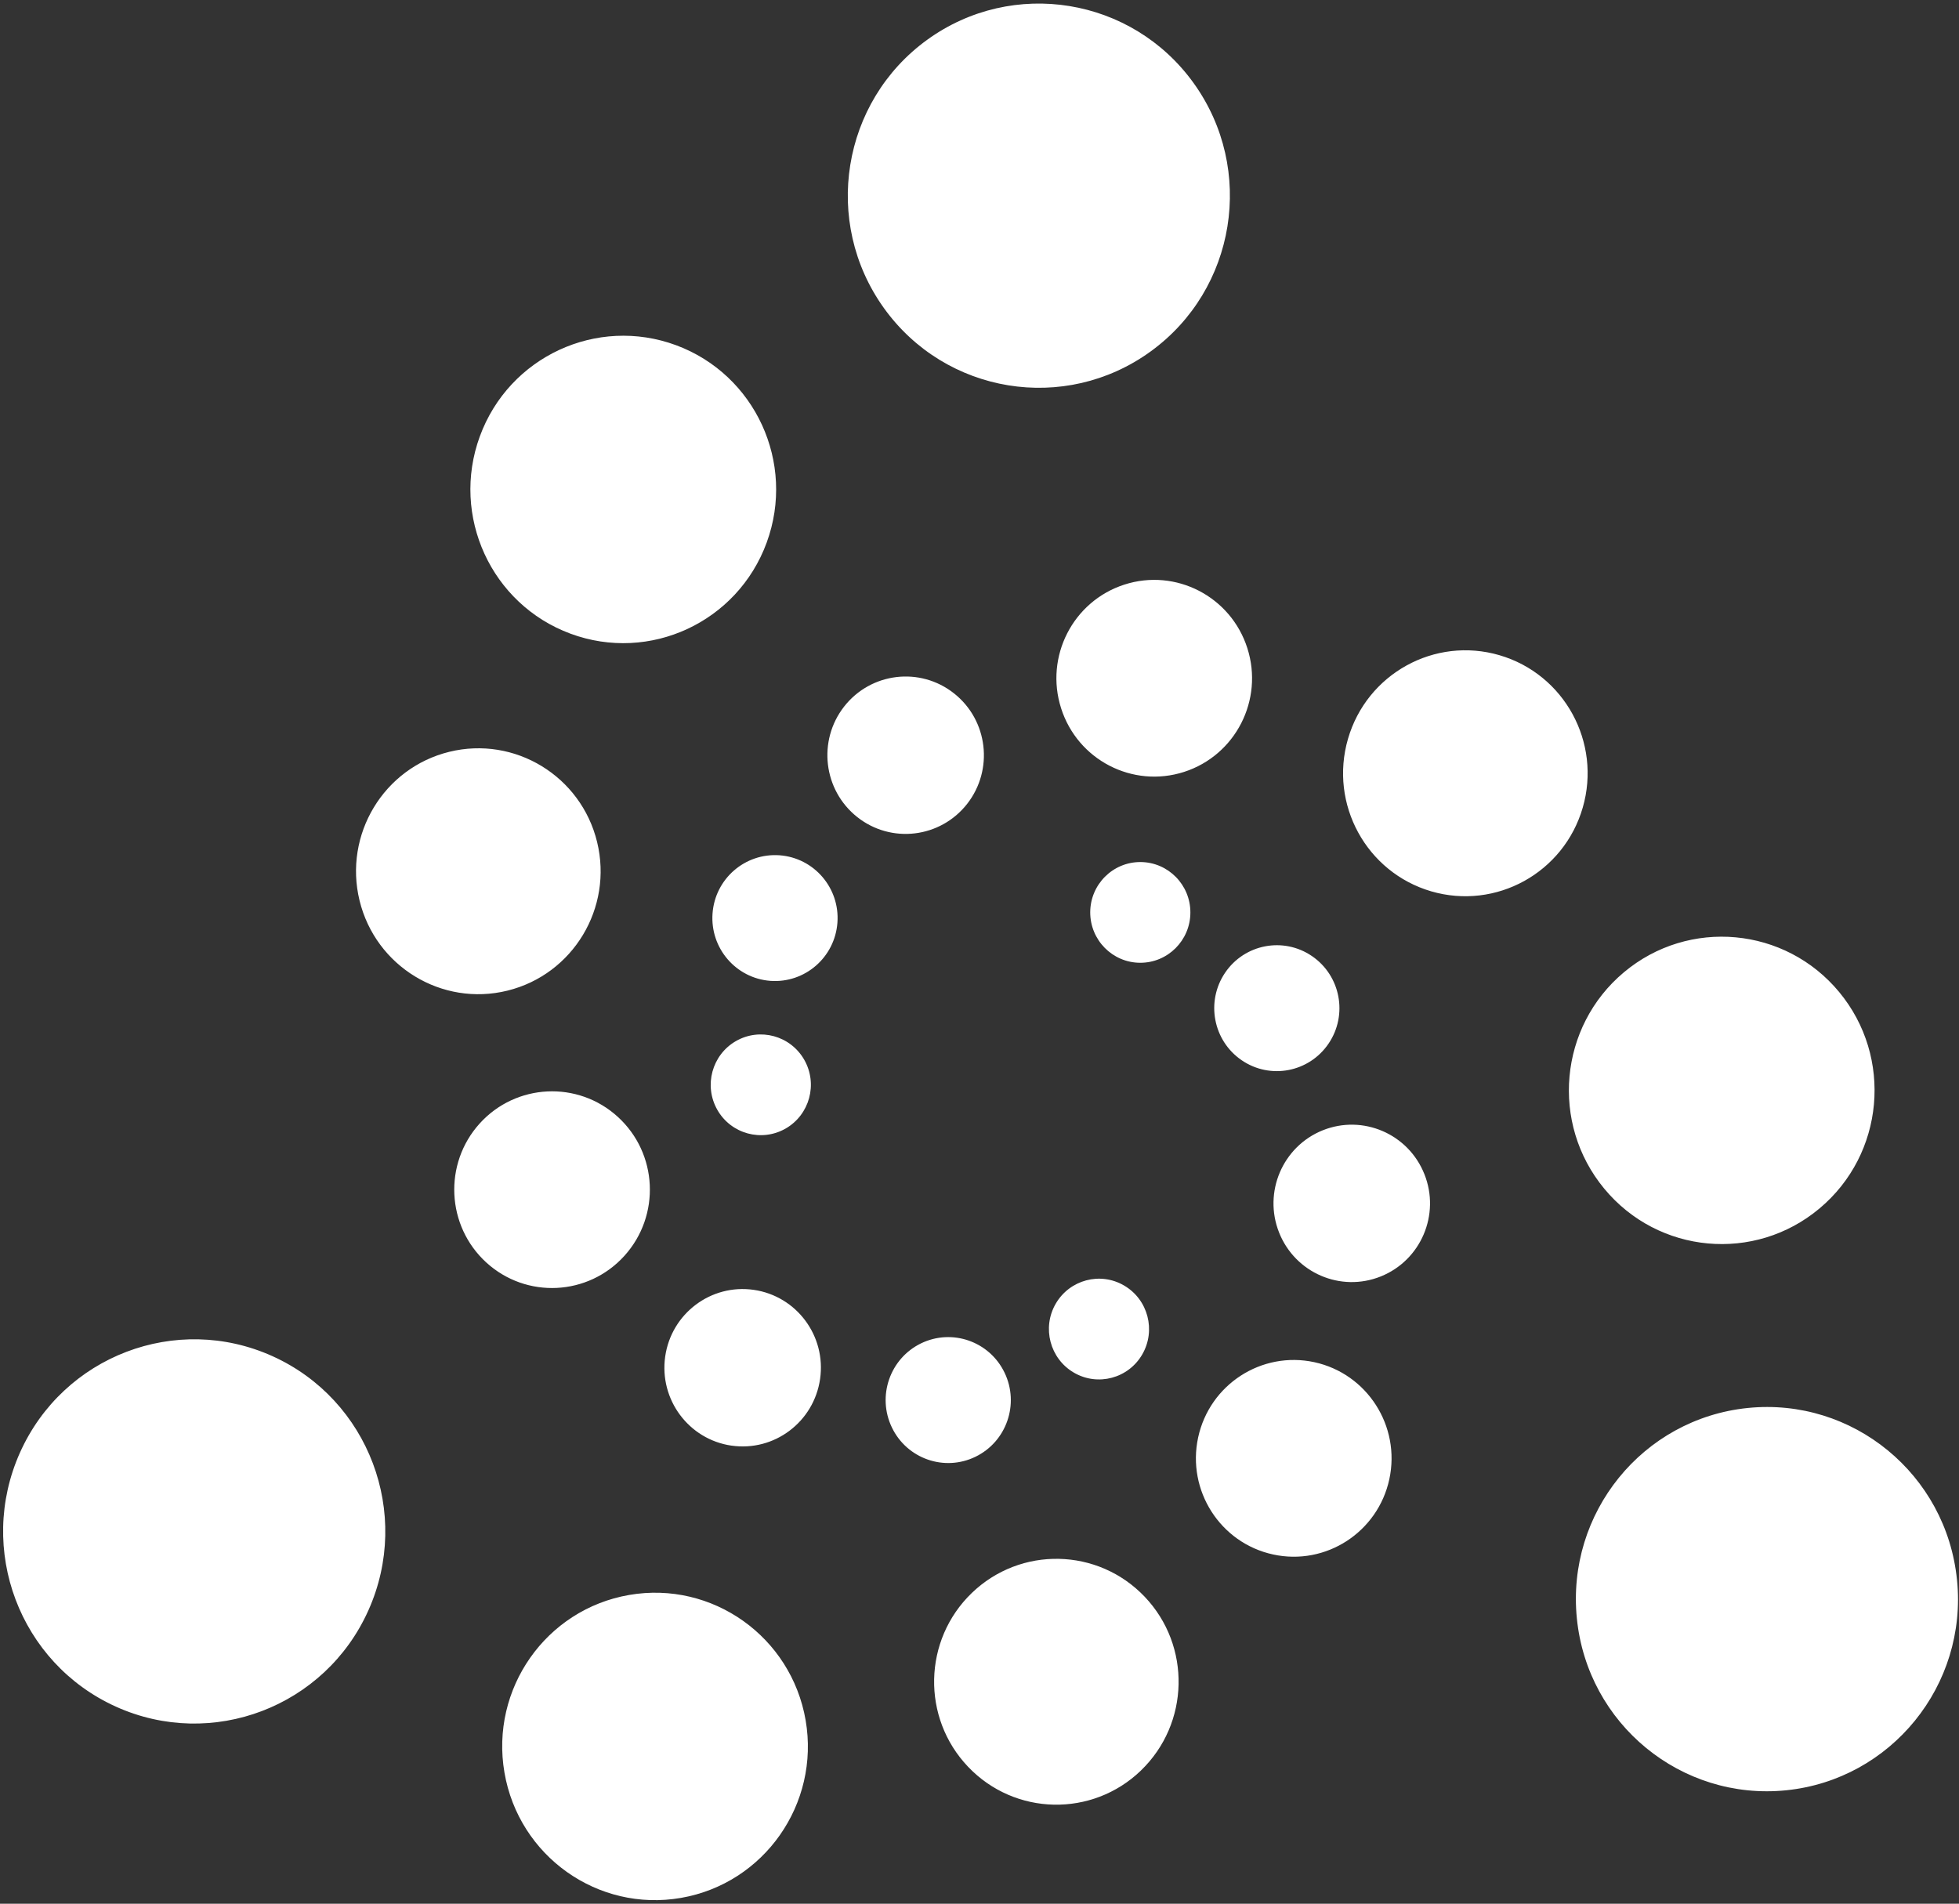
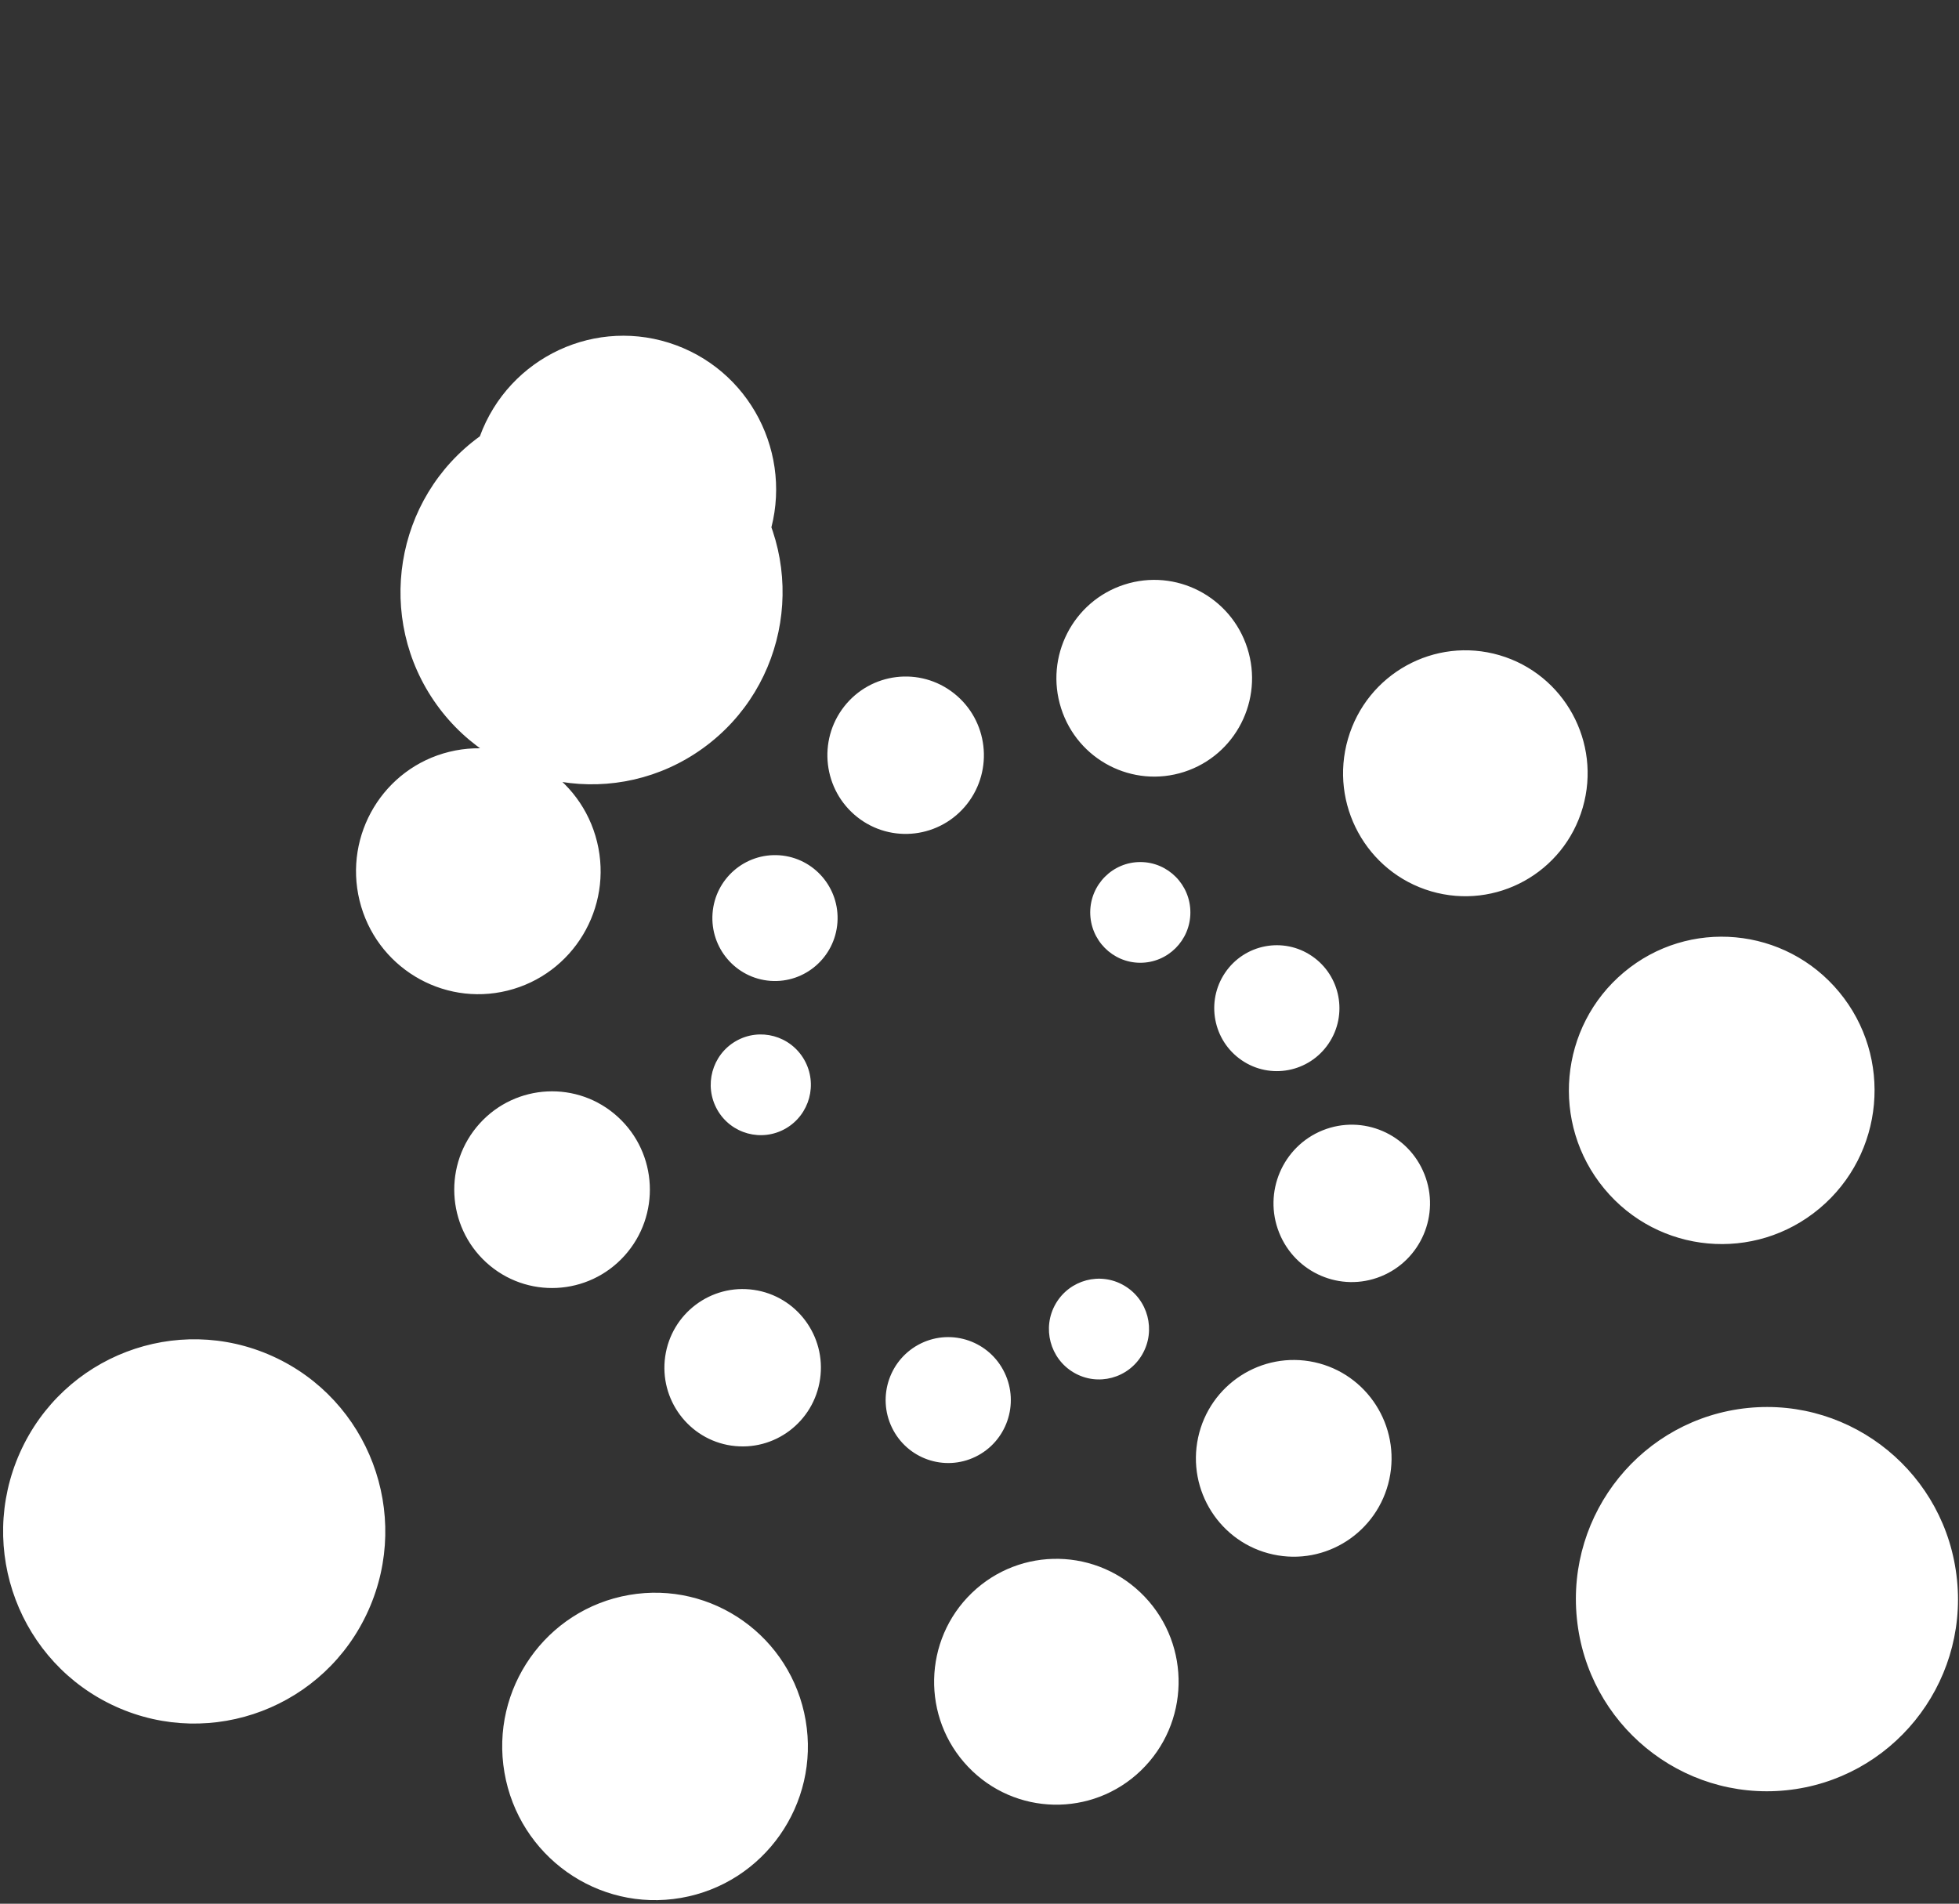
<svg xmlns="http://www.w3.org/2000/svg" width="678.288" height="659.204">
  <rect width="100%" height="100%" fill="#333333" stroke="none" />
  <g class="layer">
-     <path d="M394.89 298.5c9.57.04 17.31 7.89 17.27 17.51-.03 9.62-7.83 17.41-17.41 17.37-9.56-.04-17.3-7.87-17.27-17.51.04-9.62 7.84-17.41 17.41-17.37m59.39 32.58c9.9 6.77 12.47 20.32 5.73 30.28-6.73 9.95-20.21 12.54-30.1 5.76-9.9-6.77-12.47-20.32-5.74-30.28 6.73-9.95 20.21-12.54 30.11-5.76m38.91 75.5c5.56 13.98-1.2 29.82-15.1 35.41-13.9 5.59-29.65-1.21-35.21-15.18-5.56-13.98 1.21-29.83 15.1-35.42 13.9-5.57 29.67 1.22 35.21 15.2m-12.14 105.59c-3.96 18.39-22 30.08-40.28 26.08-18.27-3.98-29.88-22.11-25.93-40.49 3.97-18.39 22-30.05 40.28-26.08 18.27 3.99 29.88 22.12 25.93 40.49m-86 100.89c-16.88 16.27-43.68 15.7-59.85-1.28-16.18-16.96-15.61-43.91 1.27-60.18 16.88-16.27 43.68-15.7 59.86 1.28 16.17 16.98 15.58 43.92-1.29 60.18M235.8 657.18c-28.81 5-56.18-14.45-61.14-43.41-4.97-28.96 14.34-56.48 43.15-61.48 28.8-5 56.16 14.44 61.14 43.41 4.96 28.96-14.36 56.49-43.15 61.48M40.11 590.95C6.79 575.87-8.07 536.5 6.91 503c15-33.5 54.15-48.45 87.48-33.38 33.31 15.07 48.17 54.45 33.18 87.96-14.98 33.5-54.15 48.43-87.46 33.37M248.37 384.3c-4.76-8.36-1.87-19.02 6.43-23.8 8.31-4.78 18.91-1.88 23.67 6.48 4.76 8.36 1.87 19-6.43 23.79-8.33 4.78-18.91 1.88-23.67-6.46m-1.66-68.01c.87-12.01 11.27-21.01 23.23-20.14 11.93.89 20.9 11.33 20.01 23.34-.89 12.01-11.27 21.01-23.21 20.14-11.94-.89-20.9-11.33-20.03-23.34m45.57-71.65c9.26-11.82 26.3-13.86 38.05-4.55 11.77 9.31 13.78 26.44 4.53 38.27-9.27 11.82-26.3 13.86-38.05 4.55-11.76-9.32-13.78-26.44-4.53-38.27m97.02-42.22c17.81-5.75 36.88 4.12 42.59 22.03 5.71 17.91-4.09 37.09-21.91 42.83-17.8 5.73-36.87-4.12-42.58-22.03-5.73-17.91 4.1-37.09 21.9-42.83m129.88 24.45c22.45 6.56 35.37 30.19 28.83 52.77-6.53 22.57-30.02 35.55-52.48 28.99-22.44-6.58-35.35-30.19-28.81-52.77 6.53-22.58 30.02-35.55 52.47-28.99M636.8 343.51c18.7 22.58 15.66 56.13-6.81 74.94-22.45 18.82-55.82 15.76-74.52-6.84-18.71-22.58-15.66-56.13 6.81-74.95 22.45-18.8 55.82-15.73 74.52 6.85m40.8 203.53c3.69 36.54-22.8 69.18-59.14 72.88-36.35 3.69-68.81-22.94-72.48-59.48-3.69-36.57 22.8-69.19 59.15-72.9 36.34-3.69 68.79 22.94 72.46 59.49M395.5 468.99c-4.81 8.32-15.44 11.15-23.71 6.29-8.27-4.85-11.07-15.53-6.26-23.84 4.83-8.32 15.44-11.15 23.7-6.29 8.28 4.84 11.08 15.51 6.27 23.84m-57.75 35.44c-10.78 5.24-23.74.69-28.94-10.14-5.21-10.84-.7-23.87 10.08-29.12 10.78-5.23 23.74-.69 28.94 10.16 5.2 10.83.7 23.87-10.08 29.1m-84.49-3.85c-14.8-2.15-25.07-15.97-22.94-30.87 2.14-14.9 15.88-25.22 30.68-23.07 14.83 2.15 25.1 15.97 22.95 30.85-2.14 14.9-15.88 25.24-30.7 23.08m-84.86-63.39c-13.84-12.64-14.9-34.19-2.33-48.12 12.57-13.92 34-14.97 47.85-2.33 13.86 12.64 14.88 34.17 2.31 48.1s-33.98 14.98-47.84 2.34m-43.89-125.34c-5.56-22.84 8.33-45.89 31.04-51.49 22.71-5.59 45.64 8.37 51.21 31.21 5.57 22.84-8.33 45.88-31.04 51.48-22.71 5.6-45.64-8.37-51.21-31.2m41.65-160.73c10.1-27.59 40.52-41.7 67.95-31.56 27.43 10.17 41.47 40.75 31.37 68.34-10.1 27.58-40.52 41.7-67.95 31.54-27.43-10.17-41.47-40.75-31.37-68.33m154.88-137.3c29.64-21.47 70.99-14.72 92.33 15.07 21.37 29.8 14.66 71.39-14.98 92.86-29.64 21.49-70.98 14.74-92.35-15.08-21.34-29.79-14.64-71.37 15-92.85" fill="#fff" />
+     <path d="M394.89 298.5c9.57.04 17.31 7.89 17.27 17.51-.03 9.62-7.83 17.41-17.41 17.37-9.56-.04-17.3-7.87-17.27-17.51.04-9.62 7.84-17.41 17.41-17.37m59.39 32.58c9.9 6.77 12.47 20.32 5.73 30.28-6.73 9.95-20.21 12.54-30.1 5.76-9.9-6.77-12.47-20.32-5.74-30.28 6.73-9.95 20.21-12.54 30.11-5.76m38.91 75.5c5.56 13.98-1.2 29.82-15.1 35.41-13.9 5.59-29.65-1.21-35.21-15.18-5.56-13.98 1.21-29.83 15.1-35.42 13.9-5.57 29.67 1.22 35.21 15.2m-12.14 105.59c-3.96 18.39-22 30.08-40.28 26.08-18.27-3.98-29.88-22.11-25.93-40.49 3.97-18.39 22-30.05 40.28-26.08 18.27 3.99 29.88 22.12 25.93 40.49m-86 100.89c-16.88 16.27-43.68 15.7-59.85-1.28-16.18-16.96-15.61-43.91 1.27-60.18 16.88-16.27 43.68-15.7 59.86 1.28 16.17 16.98 15.58 43.92-1.29 60.18M235.8 657.18c-28.81 5-56.18-14.45-61.14-43.41-4.97-28.96 14.34-56.48 43.15-61.48 28.8-5 56.16 14.44 61.14 43.41 4.96 28.96-14.36 56.49-43.15 61.48M40.11 590.95C6.79 575.87-8.07 536.5 6.91 503c15-33.5 54.15-48.45 87.48-33.38 33.31 15.07 48.17 54.45 33.18 87.96-14.98 33.5-54.15 48.43-87.46 33.37M248.37 384.3c-4.76-8.36-1.87-19.02 6.43-23.8 8.31-4.78 18.91-1.88 23.67 6.48 4.76 8.36 1.87 19-6.43 23.79-8.33 4.78-18.91 1.88-23.67-6.46m-1.66-68.01c.87-12.01 11.27-21.01 23.23-20.14 11.93.89 20.9 11.33 20.01 23.34-.89 12.01-11.27 21.01-23.21 20.14-11.94-.89-20.9-11.33-20.03-23.34m45.57-71.65c9.26-11.82 26.3-13.86 38.05-4.55 11.77 9.31 13.78 26.44 4.53 38.27-9.27 11.82-26.3 13.86-38.05 4.55-11.76-9.32-13.78-26.44-4.53-38.27m97.02-42.22c17.81-5.75 36.88 4.12 42.59 22.03 5.71 17.91-4.09 37.09-21.91 42.83-17.8 5.73-36.87-4.12-42.58-22.03-5.73-17.91 4.1-37.09 21.9-42.83m129.88 24.45c22.45 6.56 35.37 30.19 28.83 52.77-6.53 22.57-30.02 35.55-52.48 28.99-22.44-6.58-35.35-30.19-28.81-52.77 6.53-22.58 30.02-35.55 52.47-28.99M636.8 343.51c18.7 22.58 15.66 56.13-6.81 74.94-22.45 18.82-55.82 15.76-74.52-6.84-18.71-22.58-15.66-56.13 6.81-74.95 22.45-18.8 55.82-15.73 74.52 6.85m40.8 203.53c3.69 36.54-22.8 69.18-59.14 72.88-36.35 3.69-68.81-22.94-72.48-59.48-3.69-36.57 22.8-69.19 59.15-72.9 36.34-3.69 68.79 22.94 72.46 59.49M395.5 468.99c-4.81 8.32-15.44 11.15-23.71 6.29-8.27-4.85-11.07-15.53-6.26-23.84 4.83-8.32 15.44-11.15 23.7-6.29 8.28 4.84 11.08 15.51 6.27 23.84m-57.75 35.44c-10.78 5.24-23.74.69-28.94-10.14-5.21-10.84-.7-23.87 10.08-29.12 10.78-5.23 23.74-.69 28.94 10.16 5.2 10.83.7 23.87-10.08 29.1m-84.49-3.85c-14.8-2.15-25.07-15.97-22.94-30.87 2.14-14.9 15.88-25.22 30.68-23.07 14.83 2.15 25.1 15.97 22.95 30.85-2.14 14.9-15.88 25.24-30.7 23.08m-84.86-63.39c-13.84-12.64-14.9-34.19-2.33-48.12 12.57-13.92 34-14.97 47.85-2.33 13.86 12.64 14.88 34.17 2.31 48.1s-33.98 14.98-47.84 2.34m-43.89-125.34c-5.56-22.84 8.33-45.89 31.04-51.49 22.71-5.59 45.64 8.37 51.21 31.21 5.57 22.84-8.33 45.88-31.04 51.48-22.71 5.6-45.64-8.37-51.21-31.2m41.65-160.73c10.1-27.59 40.52-41.7 67.95-31.56 27.43 10.17 41.47 40.75 31.37 68.34-10.1 27.58-40.52 41.7-67.95 31.54-27.43-10.17-41.47-40.75-31.37-68.33c29.64-21.47 70.99-14.72 92.33 15.07 21.37 29.8 14.66 71.39-14.98 92.86-29.64 21.49-70.98 14.74-92.35-15.08-21.34-29.79-14.64-71.37 15-92.85" fill="#fff" />
  </g>
</svg>